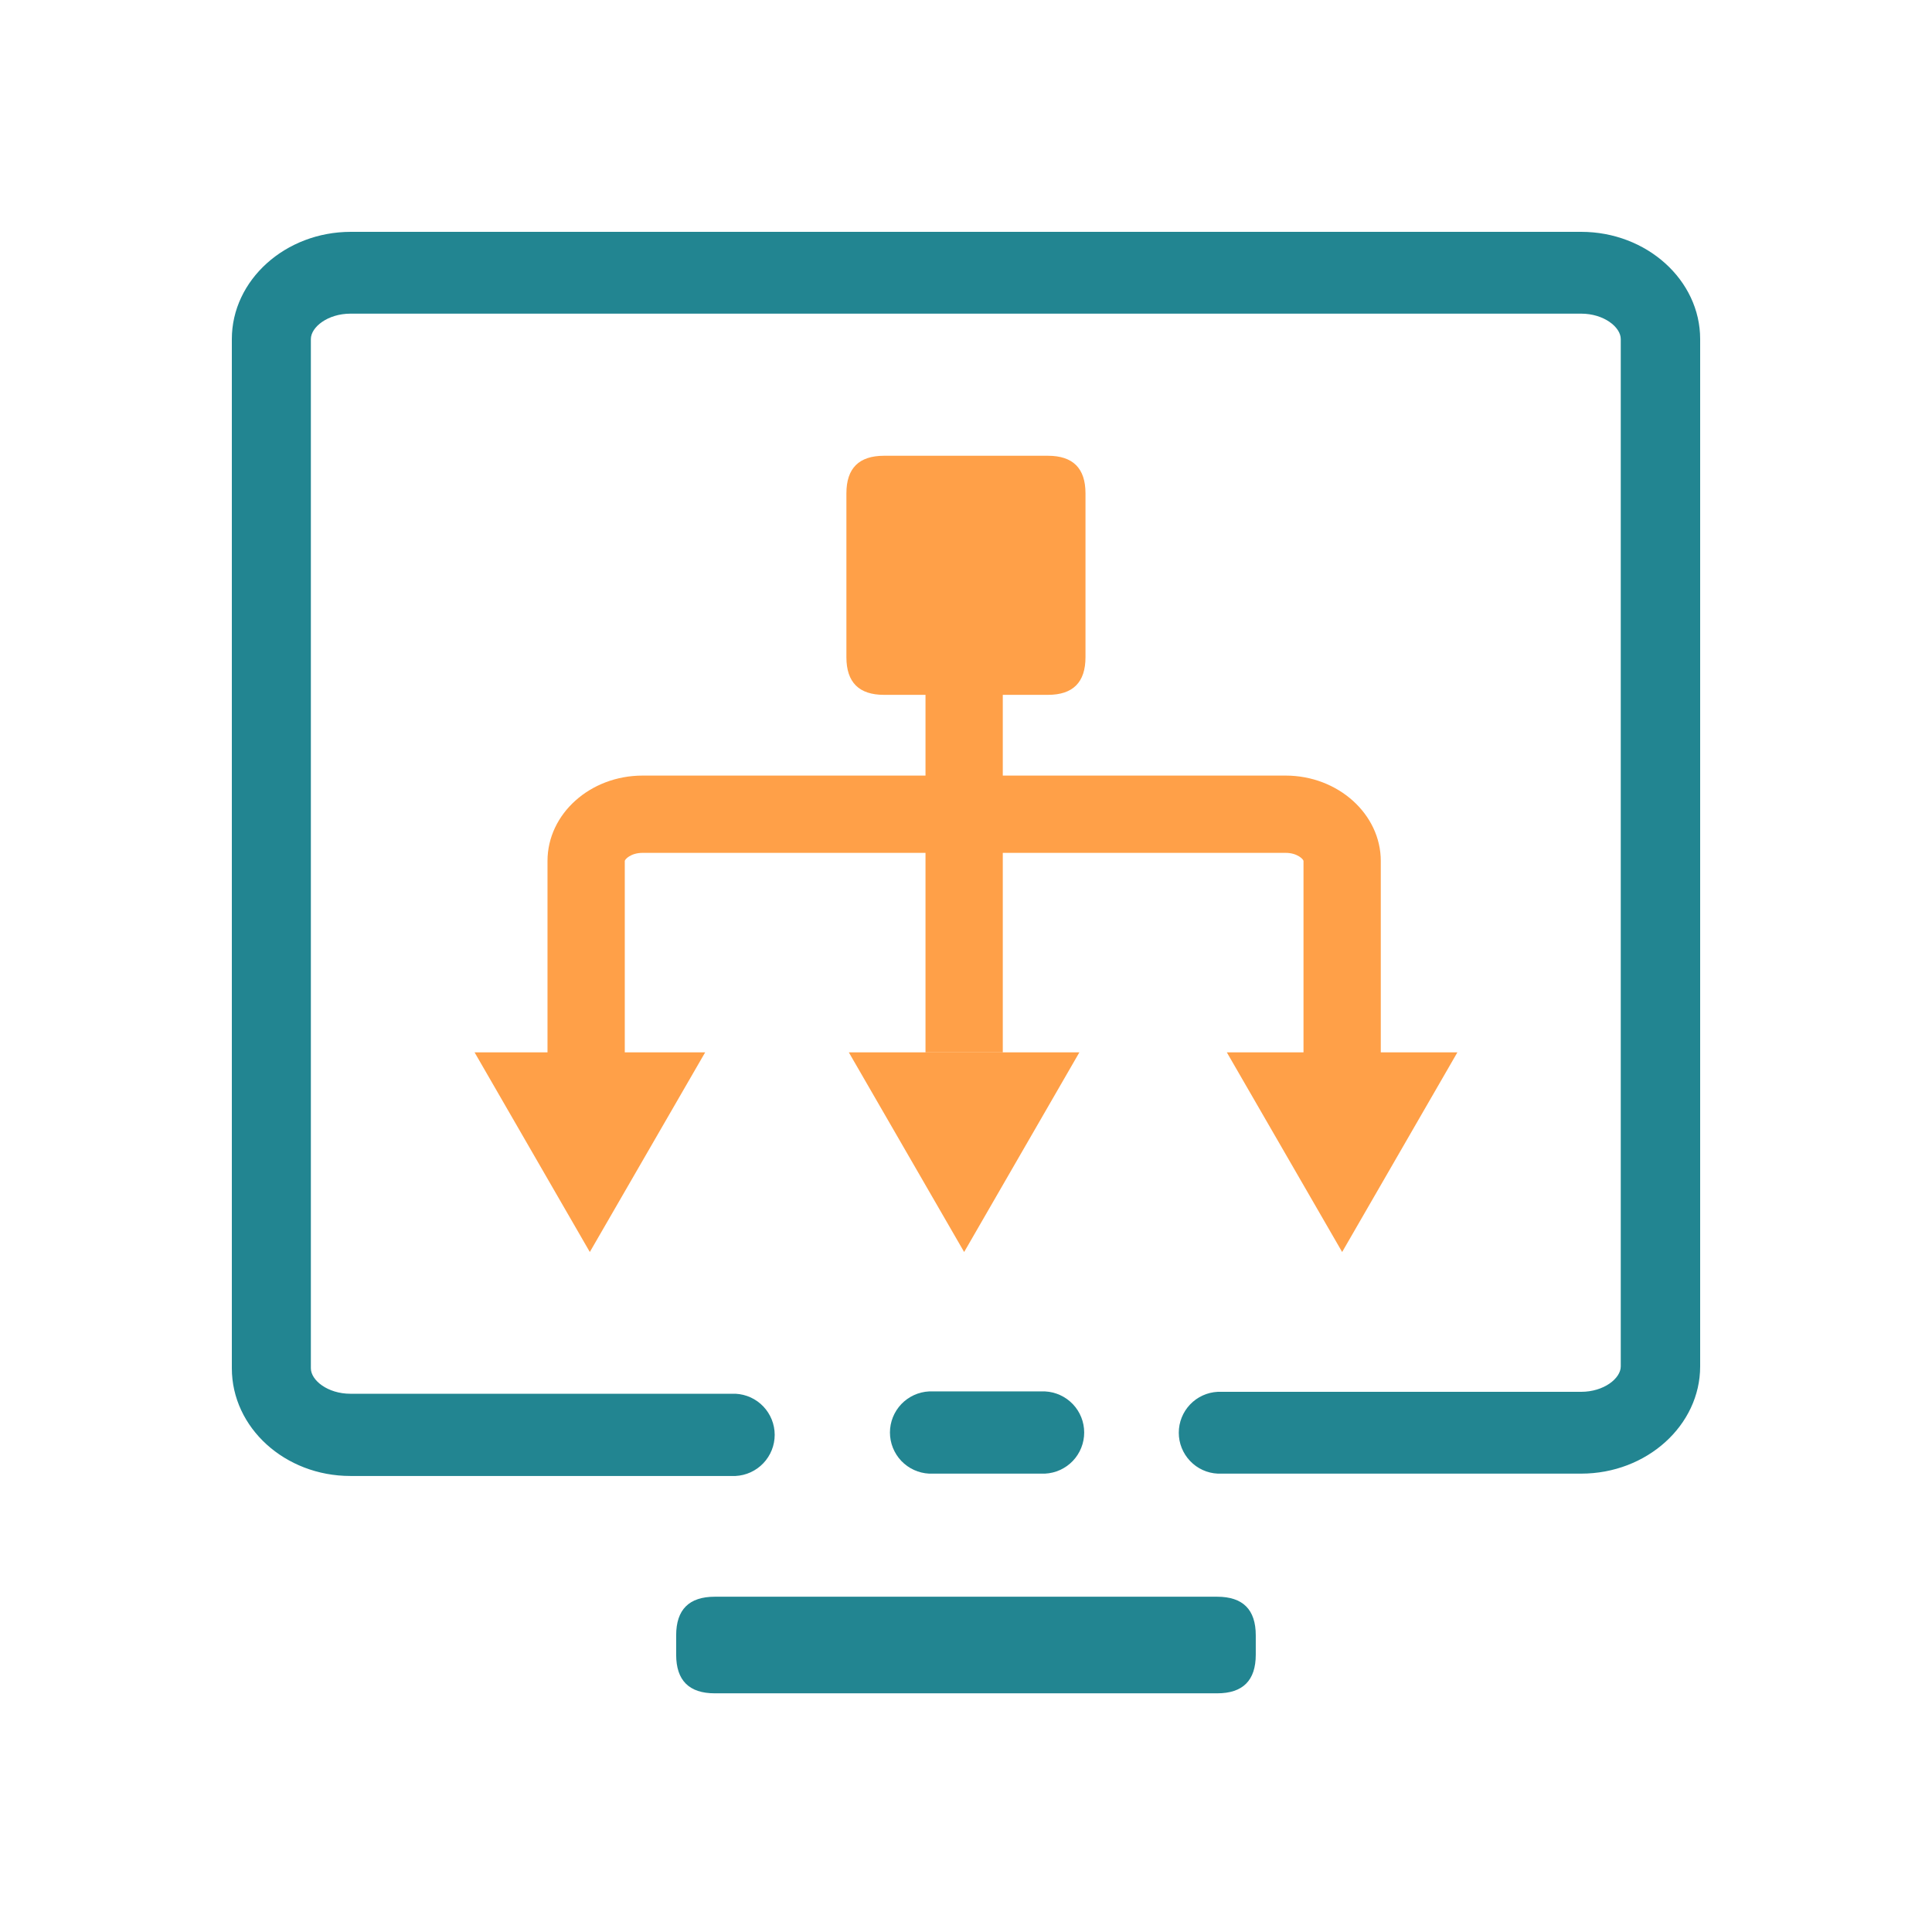
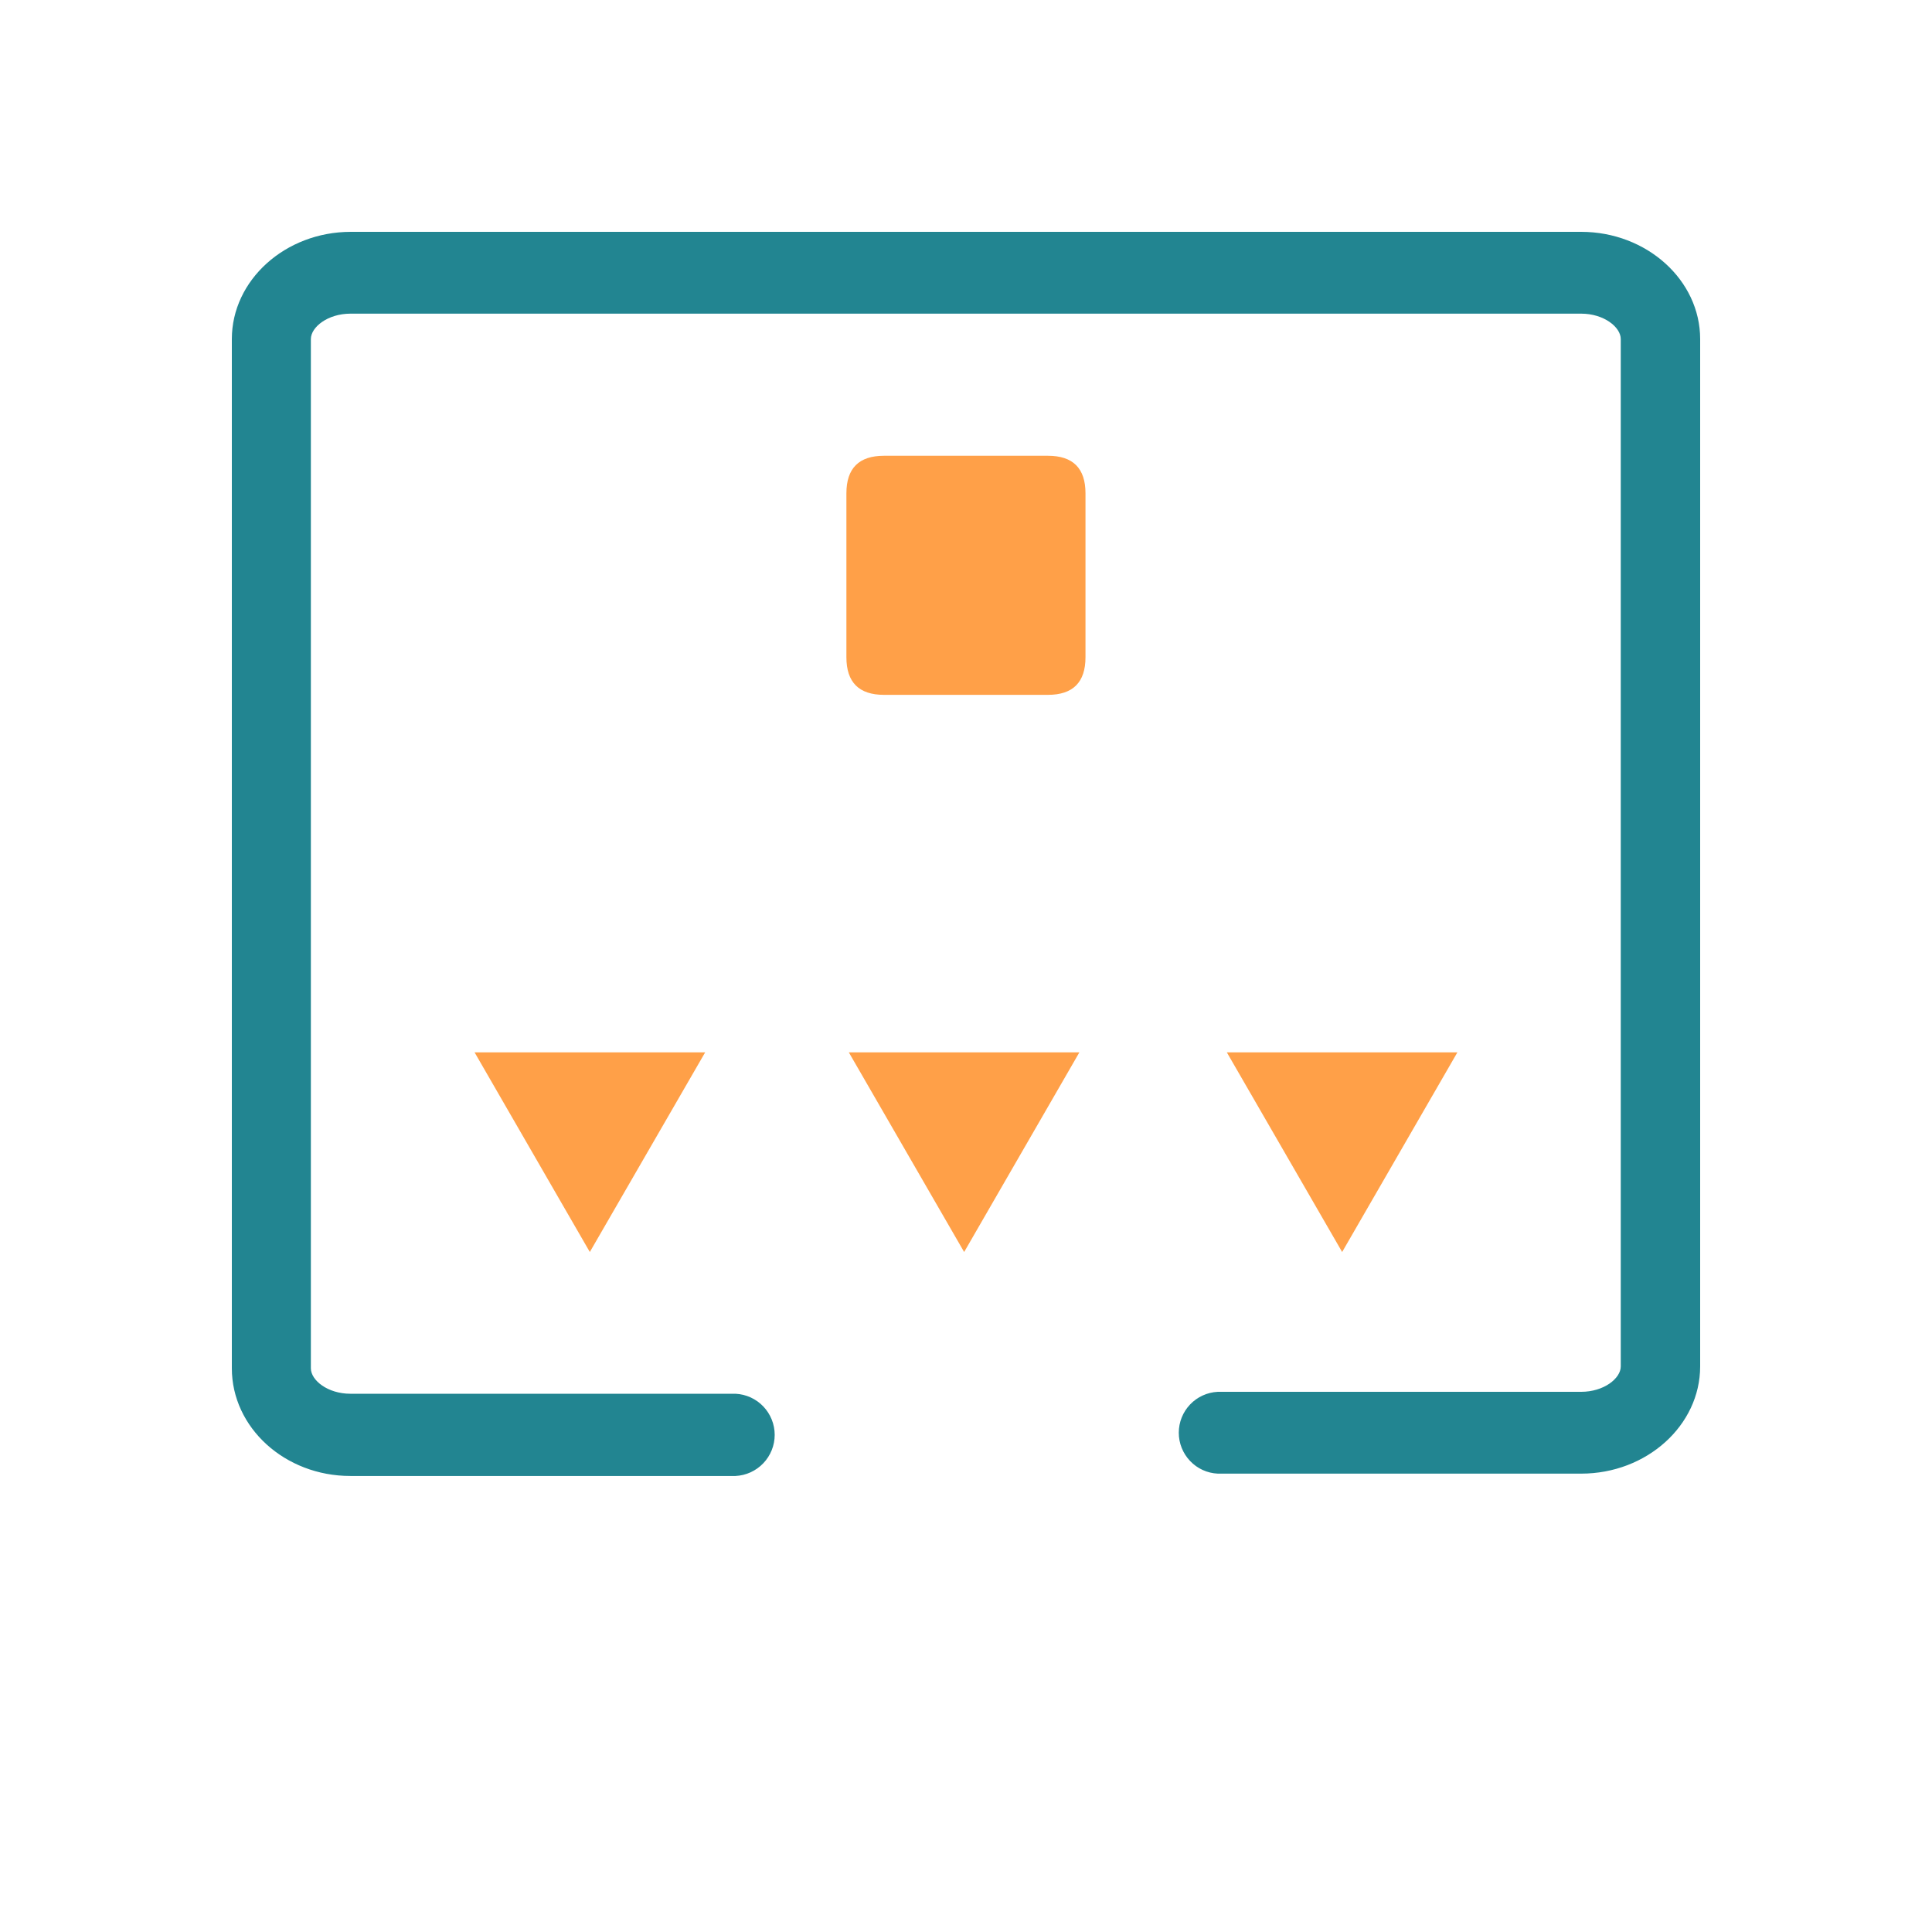
<svg xmlns="http://www.w3.org/2000/svg" width="52" height="52" viewBox="0 0 52 52" fill="none">
-   <path d="M28.127 39.663H25.007C24.723 39.649 24.455 39.526 24.259 39.321C24.063 39.114 23.953 38.841 23.953 38.556C23.953 38.272 24.063 37.998 24.259 37.792C24.455 37.587 24.723 37.464 25.007 37.45H28.127C28.411 37.464 28.679 37.587 28.875 37.792C29.072 37.998 29.181 38.272 29.181 38.556C29.181 38.841 29.072 39.114 28.875 39.321C28.679 39.526 28.411 39.649 28.127 39.663Z" fill="#228591" />
  <path d="M42.557 6.24H9.443C7.678 6.24 6.24 7.54 6.24 9.126V36.827C6.24 38.426 7.67 39.726 9.43 39.726H19.797C20.081 39.712 20.349 39.589 20.545 39.383C20.741 39.177 20.851 38.904 20.851 38.619C20.851 38.335 20.741 38.061 20.545 37.855C20.349 37.649 20.081 37.527 19.797 37.513H9.43C8.822 37.513 8.367 37.152 8.367 36.827V13.057V9.126C8.367 8.804 8.822 8.442 9.433 8.442H42.557C43.168 8.442 43.623 8.804 43.623 9.126V36.777C43.623 37.1 43.168 37.461 42.557 37.461H32.776C32.493 37.475 32.226 37.597 32.031 37.802C31.836 38.007 31.727 38.279 31.727 38.562C31.727 38.845 31.836 39.117 32.031 39.322C32.226 39.528 32.493 39.65 32.776 39.663H42.557C44.322 39.663 45.76 38.363 45.76 36.777V9.126C45.76 7.54 44.322 6.24 42.557 6.24Z" fill="#228591" />
-   <path d="M19.239 42.976H32.759C33.453 42.976 33.799 43.322 33.799 44.016V44.536C33.799 45.229 33.453 45.576 32.759 45.576H19.239C18.546 45.576 18.199 45.229 18.199 44.536V44.016C18.199 43.322 18.546 42.976 19.239 42.976Z" fill="#228591" />
-   <path d="M34.603 30.807V28.727C34.923 28.727 35.084 28.55 35.084 28.509V23.173C35.084 23.132 34.923 22.955 34.603 22.955H17.295C16.975 22.955 16.816 23.132 16.816 23.173V28.509C16.816 28.55 16.975 28.727 17.295 28.727V30.807C15.883 30.807 14.736 29.767 14.736 28.509V23.173C14.736 21.907 15.883 20.875 17.295 20.875H34.603C36.015 20.875 37.164 21.915 37.164 23.173V28.509C37.164 29.775 36.015 30.807 34.603 30.807Z" fill="#FFA048" />
-   <path d="M24.91 17.337H26.99V28.325H24.91V17.337Z" fill="#FFA048" />
  <path d="M15.875 33.698L12.773 28.324H18.98L15.875 33.698ZM25.95 33.698L22.846 28.324H29.052L25.95 33.698ZM36.124 33.698L33.02 28.324H39.226L36.124 33.698Z" fill="#FFA048" />
  <path d="M23.793 12.267H28.205C28.879 12.267 29.216 12.604 29.216 13.278V17.69C29.216 18.364 28.879 18.702 28.205 18.702H23.793C23.118 18.702 22.781 18.364 22.781 17.69V13.278C22.781 12.604 23.118 12.267 23.793 12.267Z" fill="#FFA048" />
</svg>